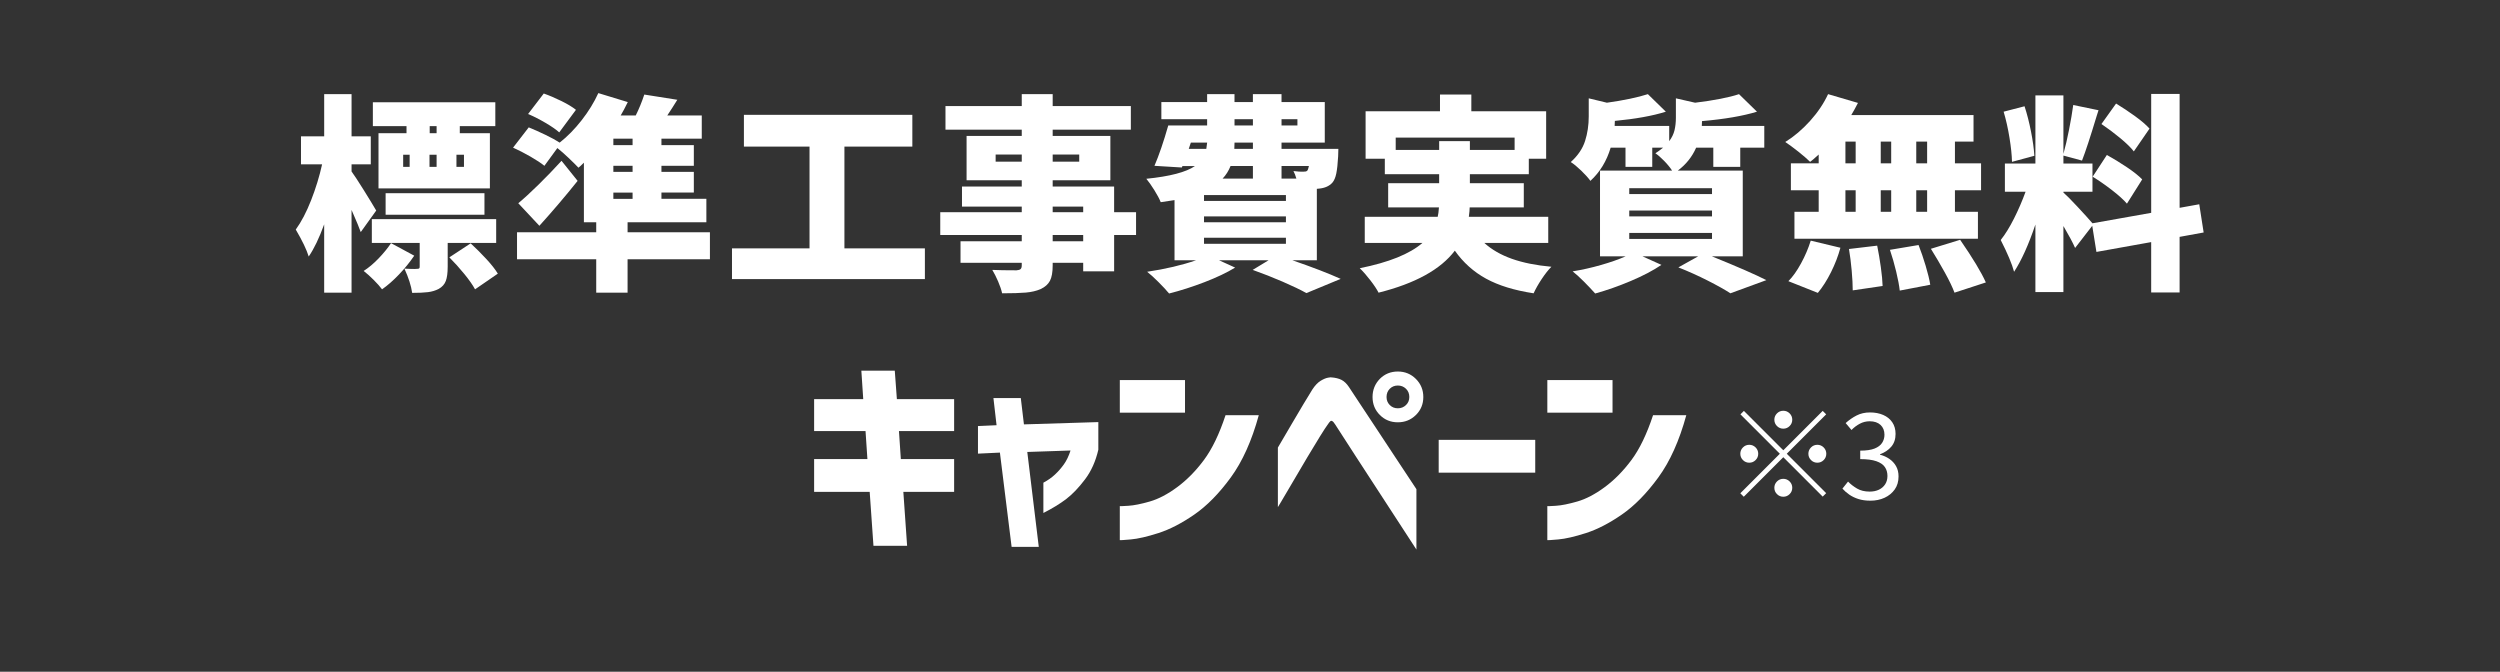
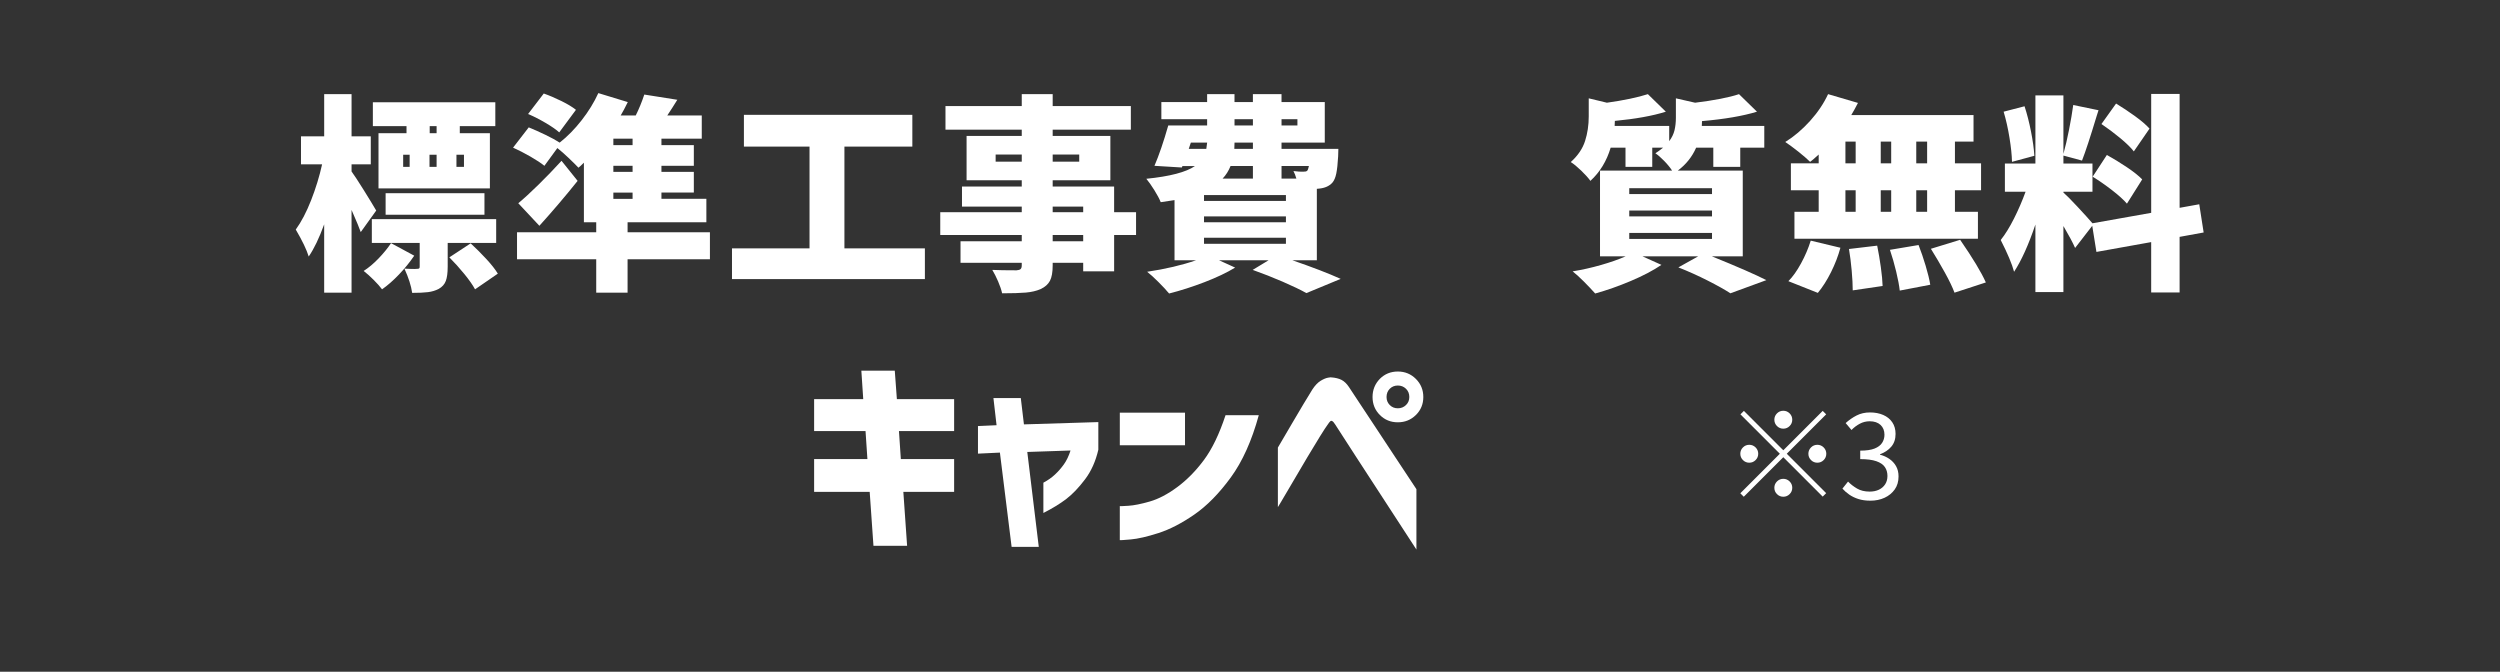
<svg xmlns="http://www.w3.org/2000/svg" id="b" data-name="レイヤー 1" viewBox="0 0 334.965 90">
  <rect x="0" y="0" width="334.965" height="90" fill="#333333" stroke="none" />
  <g>
    <path d="M48.334,31.094c-.149-.448-.56-1.437-1.231-2.968v11.088h-3.668v-9.156c-.672,1.848-1.363,3.286-2.072,4.312-.28-.914-.858-2.118-1.735-3.612.746-1.026,1.432-2.338,2.058-3.934.625-1.596,1.115-3.196,1.47-4.802h-2.828v-3.752h3.108v-5.656h3.668v5.656h2.576v3.752h-2.576v.952c.354.486.896,1.312,1.624,2.478.728,1.167,1.288,2.086,1.68,2.758l-2.072,2.884ZM55.503,34.258c-.598.877-1.279,1.718-2.045,2.52-.766.802-1.521,1.465-2.268,1.988-.28-.374-.653-.793-1.12-1.26-.467-.467-.915-.868-1.344-1.204.672-.429,1.339-.989,2.002-1.68.662-.69,1.218-1.372,1.666-2.044l3.108,1.68ZM59.983,35.77c0,.802-.084,1.428-.252,1.876s-.485.802-.952,1.064c-.43.224-.91.368-1.441.434-.532.065-1.237.098-2.114.098-.131-.934-.477-2.016-1.036-3.248.336.019.653.033.952.042.298.01.541.005.728-.014.149,0,.247-.018.294-.056.047-.037.07-.121.07-.252v-3.164h-6.412v-3.192h16.66v3.192h-6.496v3.22ZM54.467,17.85v-.952h-4.509v-3.192h16.408v3.192h-4.76v.952h4.032v7.392h-14.924v-7.392h3.752ZM64.911,28.77h-13.244v-2.884h13.244v2.884ZM54.019,20.734v1.624h.868v-1.624h-.868ZM58.498,20.734h-.951v1.624h.951v-1.624ZM58.498,17.85v-.952h-.924v.952h.924ZM63.063,32.606c.728.672,1.433,1.377,2.114,2.114.681.738,1.189,1.386,1.525,1.946l-3.052,2.1c-.299-.56-.774-1.241-1.428-2.044-.654-.802-1.326-1.549-2.017-2.24l2.856-1.876ZM62.166,22.358v-1.624h-1.008v1.624h1.008Z" fill="#fff" />
    <path d="M95.118,34.734h-11.032v4.48h-4.2v-4.48h-10.612v-3.612h10.612v-1.344h-1.652v-7.98c-.317.318-.56.542-.728.672-.336-.354-.784-.798-1.344-1.33-.561-.532-1.056-.966-1.484-1.302l-1.736,2.38c-.43-.354-1.05-.765-1.861-1.232-.812-.466-1.592-.868-2.338-1.204l2.1-2.716c.69.28,1.433.612,2.226.994.794.383,1.433.733,1.918,1.05,1.046-.821,2.03-1.824,2.954-3.01.924-1.185,1.666-2.394,2.227-3.626l3.947,1.204c-.354.728-.672,1.326-.951,1.792h2.016c.429-.858.812-1.792,1.148-2.8l4.424.7c-.448.728-.896,1.428-1.345,2.1h4.62v3.108h-5.403v.868h4.34v2.772h-4.34v.812h4.34v2.772h-4.34v.84h6.02v3.136h-10.556v1.344h11.032v3.612ZM77.393,24.234c-1.643,2.054-3.351,4.06-5.124,6.02l-2.828-3.024c.766-.635,1.671-1.465,2.717-2.492,1.045-1.026,2.071-2.091,3.079-3.192l2.156,2.688ZM74.929,17.738c-.411-.373-1.021-.798-1.834-1.274-.812-.476-1.592-.872-2.338-1.19l2.1-2.744c.747.261,1.535.598,2.366,1.008.83.411,1.479.803,1.946,1.176l-2.24,3.024ZM84.757,19.446v-.868h-2.576v.868h2.576ZM84.757,23.03v-.812h-2.576v.812h2.576ZM82.181,25.802v.84h2.576v-.84h-2.576Z" fill="#fff" />
    <path d="M113.141,33.278h10.78v4.116h-25.845v-4.116h10.389v-13.636h-8.792v-4.256h22.567v4.256h-9.1v13.636Z" fill="#fff" />
    <path d="M152.217,31.486h-2.939v4.872h-4.145v-1.148h-4.088v.336c0,.915-.121,1.605-.363,2.072-.243.466-.663.84-1.261,1.12-.56.242-1.218.396-1.974.462-.756.065-1.815.098-3.178.098-.094-.448-.271-.976-.532-1.582-.262-.607-.522-1.125-.784-1.554.766.038,1.848.056,3.248.056.261-.019.443-.074.546-.168.103-.093.154-.261.154-.504v-.336h-8.204v-2.884h8.204v-.84h-10.92v-3.052h10.92v-.756h-8.008v-2.688h8.008v-.84h-7.393v-5.936h7.393v-.84h-10.22v-3.164h10.22v-1.596h4.144v1.596h10.473v3.164h-10.473v.84h7.729v5.936h-7.729v.84h8.232v3.444h2.939v3.052ZM133.402,21.658h3.5v-.952h-3.5v.952ZM144.602,20.706h-3.557v.952h3.557v-.952ZM141.045,27.678v.756h4.088v-.756h-4.088ZM145.133,32.326v-.84h-4.088v.84h4.088Z" fill="#fff" />
    <path d="M173.164,34.874c2.706.934,4.862,1.764,6.468,2.492l-4.592,1.904c-.803-.448-1.862-.957-3.178-1.526-1.316-.57-2.656-1.097-4.019-1.582l2.128-1.288h-6.636l2.156.98c-1.102.672-2.464,1.32-4.088,1.946-1.624.625-3.211,1.134-4.76,1.526-.355-.43-.831-.943-1.429-1.54-.598-.598-1.102-1.055-1.512-1.372,2.482-.373,4.666-.886,6.552-1.54h-2.884v-8.064c-.43.075-1.046.168-1.848.28-.168-.429-.453-.966-.854-1.61s-.761-1.152-1.078-1.526c3.154-.317,5.329-.886,6.524-1.708h-1.68l-.085.196-3.668-.224c.616-1.437,1.232-3.239,1.849-5.404h5.208v-.84h-6.132v-2.296h6.132v-1.064h3.668v1.064h2.464v-1.064h3.836v1.064h5.796v5.432h-5.796v.84h7.616l-.028.98c-.056,1.008-.14,1.783-.252,2.324-.112.542-.289.952-.532,1.232-.41.448-.998.71-1.764.784l-.308.028v9.576h-3.276ZM161.628,19.95c.037-.186.074-.466.112-.84h-2.185l-.279.84h2.352ZM172.296,26.138h-10.976v.784h10.976v-.784ZM172.296,28.994h-10.976v.784h10.976v-.784ZM172.296,31.85h-10.976v.812h10.976v-.812ZM164.876,22.246c-.262.654-.616,1.214-1.063,1.68h4.06v-1.68h-2.996ZM165.409,19.11l-.028.84h2.492v-.84h-2.464ZM165.409,15.974v.84h2.464v-.84h-2.464ZM173.836,15.974h-2.128v.84h2.128v-.84ZM171.708,22.246v1.68h1.988c-.112-.392-.243-.728-.393-1.008.579.075,1.026.103,1.345.084.13,0,.237-.009.321-.028.084-.018.163-.074.238-.168.056-.13.112-.317.168-.56h-3.668Z" fill="#fff" />
-     <path d="M198.877,32.55c.989.896,2.221,1.605,3.695,2.128,1.475.523,3.238.878,5.292,1.064-.41.411-.845.961-1.302,1.652-.458.69-.816,1.325-1.078,1.904-2.576-.392-4.699-1.045-6.37-1.96-1.671-.914-3.065-2.165-4.186-3.752-1.904,2.52-5.311,4.396-10.22,5.628-.225-.448-.593-1.003-1.106-1.666s-.984-1.199-1.414-1.61c3.901-.784,6.701-1.913,8.4-3.388h-7.729v-3.5h9.772c.074-.28.13-.7.168-1.26h-6.804v-3.248h6.831v-1.204h-7.279v-2.072h-2.576v-6.356h9.968v-2.24h4.2v2.24h10.024v6.356h-2.324v2.072h-7.896v1.204h7.225v3.248h-7.252c0,.28-.038.7-.112,1.26h10.64v3.5h-8.567ZM187.005,20.09h5.823v-1.176h4.116v1.176h5.992v-1.652h-15.932v1.652Z" fill="#fff" />
    <path d="M229.358,34.342c3.453,1.4,5.889,2.464,7.308,3.192l-4.815,1.764c-.747-.486-1.765-1.055-3.053-1.708-1.288-.654-2.595-1.241-3.92-1.764l2.66-1.484h-7.476l2.548,1.148c-1.102.747-2.469,1.465-4.103,2.156-1.633.69-3.225,1.25-4.773,1.68-.448-.504-.962-1.046-1.54-1.624-.579-.579-1.074-1.027-1.484-1.344,1.27-.205,2.539-.49,3.809-.854,1.269-.364,2.37-.751,3.304-1.162h-3.444v-11.48h9.66c-.262-.41-.616-.844-1.063-1.302-.448-.457-.841-.798-1.177-1.022.448-.298.794-.55,1.036-.756h-1.456v2.576h-3.584v-2.576h-1.987c-.542,1.811-1.447,3.295-2.717,4.452-.279-.392-.69-.849-1.231-1.372-.542-.522-1.008-.905-1.4-1.148.952-.858,1.592-1.801,1.918-2.828.326-1.026.49-2.118.49-3.276v-2.436l2.436.588c2.259-.317,4.089-.7,5.488-1.148l2.408,2.352c-1.792.56-4.069.971-6.832,1.232l-.028.672h7.309v2.044c.354-.467.592-.957.714-1.47.121-.513.182-1.068.182-1.666v-2.604l2.576.588c2.576-.317,4.536-.7,5.88-1.148l2.408,2.352c-1.904.579-4.358.999-7.364,1.26l-.027.644h8.371v2.912h-3.22v2.576h-3.611v-2.576h-2.297c-.541,1.232-1.362,2.259-2.464,3.08h8.708v11.48h-4.144ZM218.297,25.214v.784h11.088v-.784h-11.088ZM218.297,28.21v.784h11.088v-.784h-11.088ZM218.297,31.206v.812h11.088v-.812h-11.088Z" fill="#fff" />
    <path d="M243.677,20.706c-.505.467-.888.793-1.148.98-.374-.373-.9-.831-1.582-1.372-.682-.541-1.265-.97-1.75-1.288,1.176-.728,2.282-1.666,3.318-2.814s1.843-2.347,2.422-3.598l4.004,1.176c-.336.654-.635,1.195-.896,1.624h16.38v3.556h-2.491v2.912h3.5v3.612h-3.5v2.884h3.08v3.612h-24.584v-3.612h3.248v-2.884h-3.725v-3.612h3.725v-1.176ZM239.617,37.674c.578-.579,1.144-1.372,1.694-2.38.55-1.008.984-2.025,1.302-3.052l3.976.952c-.299,1.102-.719,2.194-1.26,3.276s-1.13,2.006-1.764,2.772l-3.948-1.568ZM247.261,18.97v2.912h1.371v-2.912h-1.371ZM247.261,25.494v2.884h1.371v-2.884h-1.371ZM251.517,32.914c.187.915.35,1.876.489,2.884.141,1.008.22,1.848.238,2.52l-4.004.588c0-.728-.047-1.615-.14-2.66-.094-1.045-.215-2.006-.364-2.884l3.78-.448ZM251.993,21.882h1.4v-2.912h-1.4v2.912ZM253.393,25.494h-1.4v2.884h1.4v-2.884ZM257.061,32.83c.336.859.653,1.788.952,2.786.298.998.504,1.843.615,2.534l-4.088.784c-.074-.672-.233-1.517-.476-2.534-.243-1.017-.523-1.992-.84-2.926l3.836-.644ZM258.208,21.882v-2.912h-1.456v2.912h1.456ZM258.208,28.378v-2.884h-1.456v2.884h1.456ZM262.632,32.13c1.699,2.464,2.847,4.368,3.444,5.712l-4.2,1.372c-.262-.709-.69-1.605-1.288-2.688-.598-1.082-1.223-2.146-1.876-3.192l3.92-1.204Z" fill="#fff" />
    <path d="M292.036,31.738v7.448h-3.808v-6.748l-7.336,1.316-.561-3.5-2.296,2.968c-.299-.69-.821-1.67-1.567-2.94v8.848h-3.752v-9.044c-.915,2.707-1.867,4.816-2.856,6.328-.28-1.045-.878-2.464-1.792-4.256.598-.746,1.19-1.703,1.778-2.87.588-1.166,1.105-2.366,1.554-3.598h-2.772v-3.78h4.089v-9.128h3.752v7.84c.261-.933.513-2.016.756-3.248.242-1.232.429-2.333.56-3.304l3.388.7-.252.784c-.84,2.782-1.493,4.77-1.96,5.964l-2.491-.672v1.064h3.892v3.78h-3.892v.112c.373.318,1.003.952,1.89,1.904.887.952,1.554,1.689,2.002,2.212l7.868-1.4v-15.932h3.808v15.26l2.632-.476.588,3.78-3.22.588ZM269.579,21.686c-.019-.896-.131-1.974-.336-3.234s-.467-2.422-.784-3.486l2.801-.728c.336,1.027.625,2.156.867,3.388.243,1.232.393,2.315.448,3.248l-2.996.812ZM282.291,20.762c.878.486,1.769,1.032,2.675,1.638.904.607,1.591,1.153,2.058,1.638l-2.044,3.248c-.43-.504-1.083-1.096-1.96-1.778-.878-.681-1.755-1.292-2.632-1.834l1.903-2.912ZM285.904,20.286c-.392-.504-.999-1.096-1.82-1.778-.821-.681-1.661-1.311-2.52-1.89l1.96-2.744c.858.523,1.712,1.092,2.562,1.708s1.489,1.167,1.918,1.652l-2.1,3.052Z" fill="#fff" />
    <path d="M109.081,65.906v-4.396h7.14l-.252-3.752h-6.888v-4.284h6.58l-.252-3.808h4.479l.28,3.808h7.672v4.284h-7.392l.252,3.752h7.14v4.396h-6.804l.504,7.224h-4.508l-.505-7.224h-7.447Z" fill="#fff" />
    <path d="M133.973,60.642l-2.939.14v-3.696l2.491-.112-.42-3.64h3.668l.42,3.528,9.969-.308v3.696c-.355,1.55-.952,2.88-1.792,3.99-.841,1.111-1.676,1.984-2.507,2.618-.83.635-1.853,1.26-3.065,1.876v-4.06c.597-.317,1.115-.681,1.554-1.092.438-.41.835-.863,1.19-1.358.354-.494.653-1.115.896-1.862l-5.796.196,1.54,12.712h-3.64l-1.568-12.628Z" fill="#fff" />
-     <path d="M150.039,55.294v-4.368h8.735v4.368h-8.735ZM164.207,55.63h4.452c-.934,3.416-2.185,6.198-3.752,8.344-1.568,2.147-3.197,3.804-4.887,4.97-1.689,1.167-3.29,1.992-4.802,2.478-1.512.485-2.749.77-3.71.854-.962.084-1.451.116-1.47.098v-4.564c.019.019.401.005,1.147-.042.747-.046,1.703-.238,2.87-.574,1.167-.336,2.395-.98,3.683-1.932,1.287-.952,2.478-2.16,3.569-3.626,1.092-1.465,2.059-3.467,2.898-6.006Z" fill="#fff" />
+     <path d="M150.039,55.294h8.735v4.368h-8.735ZM164.207,55.63h4.452c-.934,3.416-2.185,6.198-3.752,8.344-1.568,2.147-3.197,3.804-4.887,4.97-1.689,1.167-3.29,1.992-4.802,2.478-1.512.485-2.749.77-3.71.854-.962.084-1.451.116-1.47.098v-4.564c.019.019.401.005,1.147-.042.747-.046,1.703-.238,2.87-.574,1.167-.336,2.395-.98,3.683-1.932,1.287-.952,2.478-2.16,3.569-3.626,1.092-1.465,2.059-3.467,2.898-6.006Z" fill="#fff" />
    <path d="M171.218,67.95v-7.98c.746-1.269,1.381-2.352,1.903-3.248s1.036-1.764,1.54-2.604c.504-.84.896-1.484,1.177-1.932.354-.541.723-.928,1.105-1.162.383-.233.714-.373.994-.42.28-.046.42-.06.42-.042.56.038,1.022.15,1.386.336.364.187.695.504.994.952.225.336.667,1.008,1.33,2.016.662,1.008,1.428,2.166,2.296,3.472.868,1.307,1.708,2.581,2.521,3.822.812,1.242,1.777,2.702,2.897,4.382v8.092c-7.074-10.864-10.687-16.427-10.836-16.688-.187-.299-.331-.471-.434-.518-.104-.046-.154-.06-.154-.042,0-.018-.037,0-.112.056-.074.056-.205.224-.392.504-.168.224-.5.733-.994,1.526-.495.794-1.055,1.718-1.68,2.772-.626,1.055-1.442,2.441-2.45,4.158-1.008,1.718-1.512,2.567-1.512,2.548ZM184.882,50.758c.652-.653,1.456-.98,2.407-.98.952,0,1.76.332,2.423.994.662.663.993,1.47.993,2.422,0,.952-.331,1.755-.993,2.408-.663.654-1.471.98-2.423.98-.951,0-1.755-.326-2.407-.98-.654-.653-.98-1.456-.98-2.408,0-.952.326-1.764.98-2.436ZM188.829,53.194c0-.448-.149-.816-.447-1.106-.299-.289-.663-.434-1.093-.434s-.788.145-1.077.434c-.29.29-.435.658-.435,1.106,0,.43.145.789.435,1.078.289.29.647.434,1.077.434s.794-.145,1.093-.434c.298-.289.447-.648.447-1.078Z" fill="#fff" />
-     <path d="M192.764,63.33v-4.396h12.936v4.396h-12.936Z" fill="#fff" />
-     <path d="M207.321,55.294v-4.368h8.736v4.368h-8.736ZM221.489,55.63h4.452c-.934,3.416-2.184,6.198-3.752,8.344-1.568,2.147-3.196,3.804-4.886,4.97-1.689,1.167-3.29,1.992-4.802,2.478-1.513.485-2.749.77-3.711.854-.961.084-1.451.116-1.47.098v-4.564c.019.019.401.005,1.148-.042.746-.046,1.703-.238,2.87-.574,1.166-.336,2.394-.98,3.682-1.932s2.478-2.16,3.57-3.626c1.092-1.465,2.058-3.467,2.897-6.006Z" fill="#fff" />
  </g>
  <g>
    <path d="M238.938,60.332l5.28-5.28.464.464-5.28,5.28,5.28,5.28-.464.464-5.28-5.28-5.296,5.296-.464-.464,5.296-5.296-5.28-5.28.464-.464,5.28,5.28ZM235.578,60.796c0,.331-.118.614-.352.848-.235.235-.518.352-.848.352s-.613-.117-.848-.352c-.234-.234-.352-.517-.352-.848,0-.33.117-.613.352-.848.235-.235.518-.352.848-.352s.613.117.848.352c.234.234.352.518.352.848ZM238.938,57.436c-.331,0-.613-.117-.848-.352-.234-.234-.352-.517-.352-.848s.118-.613.352-.848c.235-.234.518-.352.848-.352s.613.118.848.352c.234.235.352.518.352.848s-.118.613-.352.848c-.235.235-.518.352-.848.352ZM238.938,64.156c.331,0,.613.117.848.352.234.234.352.517.352.848,0,.331-.118.614-.352.848-.235.235-.518.352-.848.352s-.613-.117-.848-.352c-.234-.234-.352-.517-.352-.848,0-.331.118-.613.352-.848.235-.235.518-.352.848-.352ZM242.298,60.796c0-.33.117-.613.352-.848.234-.235.518-.352.848-.352s.613.117.848.352c.234.234.352.518.352.848,0,.331-.117.614-.352.848-.235.235-.518.352-.848.352s-.614-.117-.848-.352c-.235-.234-.352-.517-.352-.848Z" fill="#fff" />
    <path d="M250.604,67.084c-.608,0-1.144-.075-1.608-.224-.464-.149-.872-.346-1.224-.592-.352-.245-.656-.512-.912-.8l.752-.944c.341.352.744.664,1.208.936.464.272,1.027.408,1.688.408.469,0,.883-.085,1.24-.256.357-.171.637-.414.84-.728s.304-.686.304-1.112c0-.459-.115-.856-.344-1.192s-.611-.597-1.144-.784c-.533-.187-1.253-.28-2.16-.28v-1.136c.811,0,1.45-.093,1.92-.28.469-.187.808-.442,1.016-.768.208-.325.312-.685.312-1.08,0-.554-.176-.994-.528-1.32-.352-.325-.837-.488-1.456-.488-.469,0-.909.109-1.32.328-.411.219-.781.499-1.112.84l-.784-.928c.448-.405.936-.744,1.464-1.016.528-.272,1.128-.408,1.8-.408.661,0,1.25.112,1.768.336.517.224.922.552,1.216.984.293.432.44.952.44,1.56,0,.693-.192,1.264-.576,1.712-.384.448-.885.784-1.504,1.008v.064c.459.117.875.304,1.248.56.374.256.672.579.896.968.224.39.336.851.336,1.384,0,.683-.17,1.264-.512,1.744-.342.48-.795.851-1.36,1.112s-1.2.392-1.904.392Z" fill="#fff" />
  </g>
</svg>